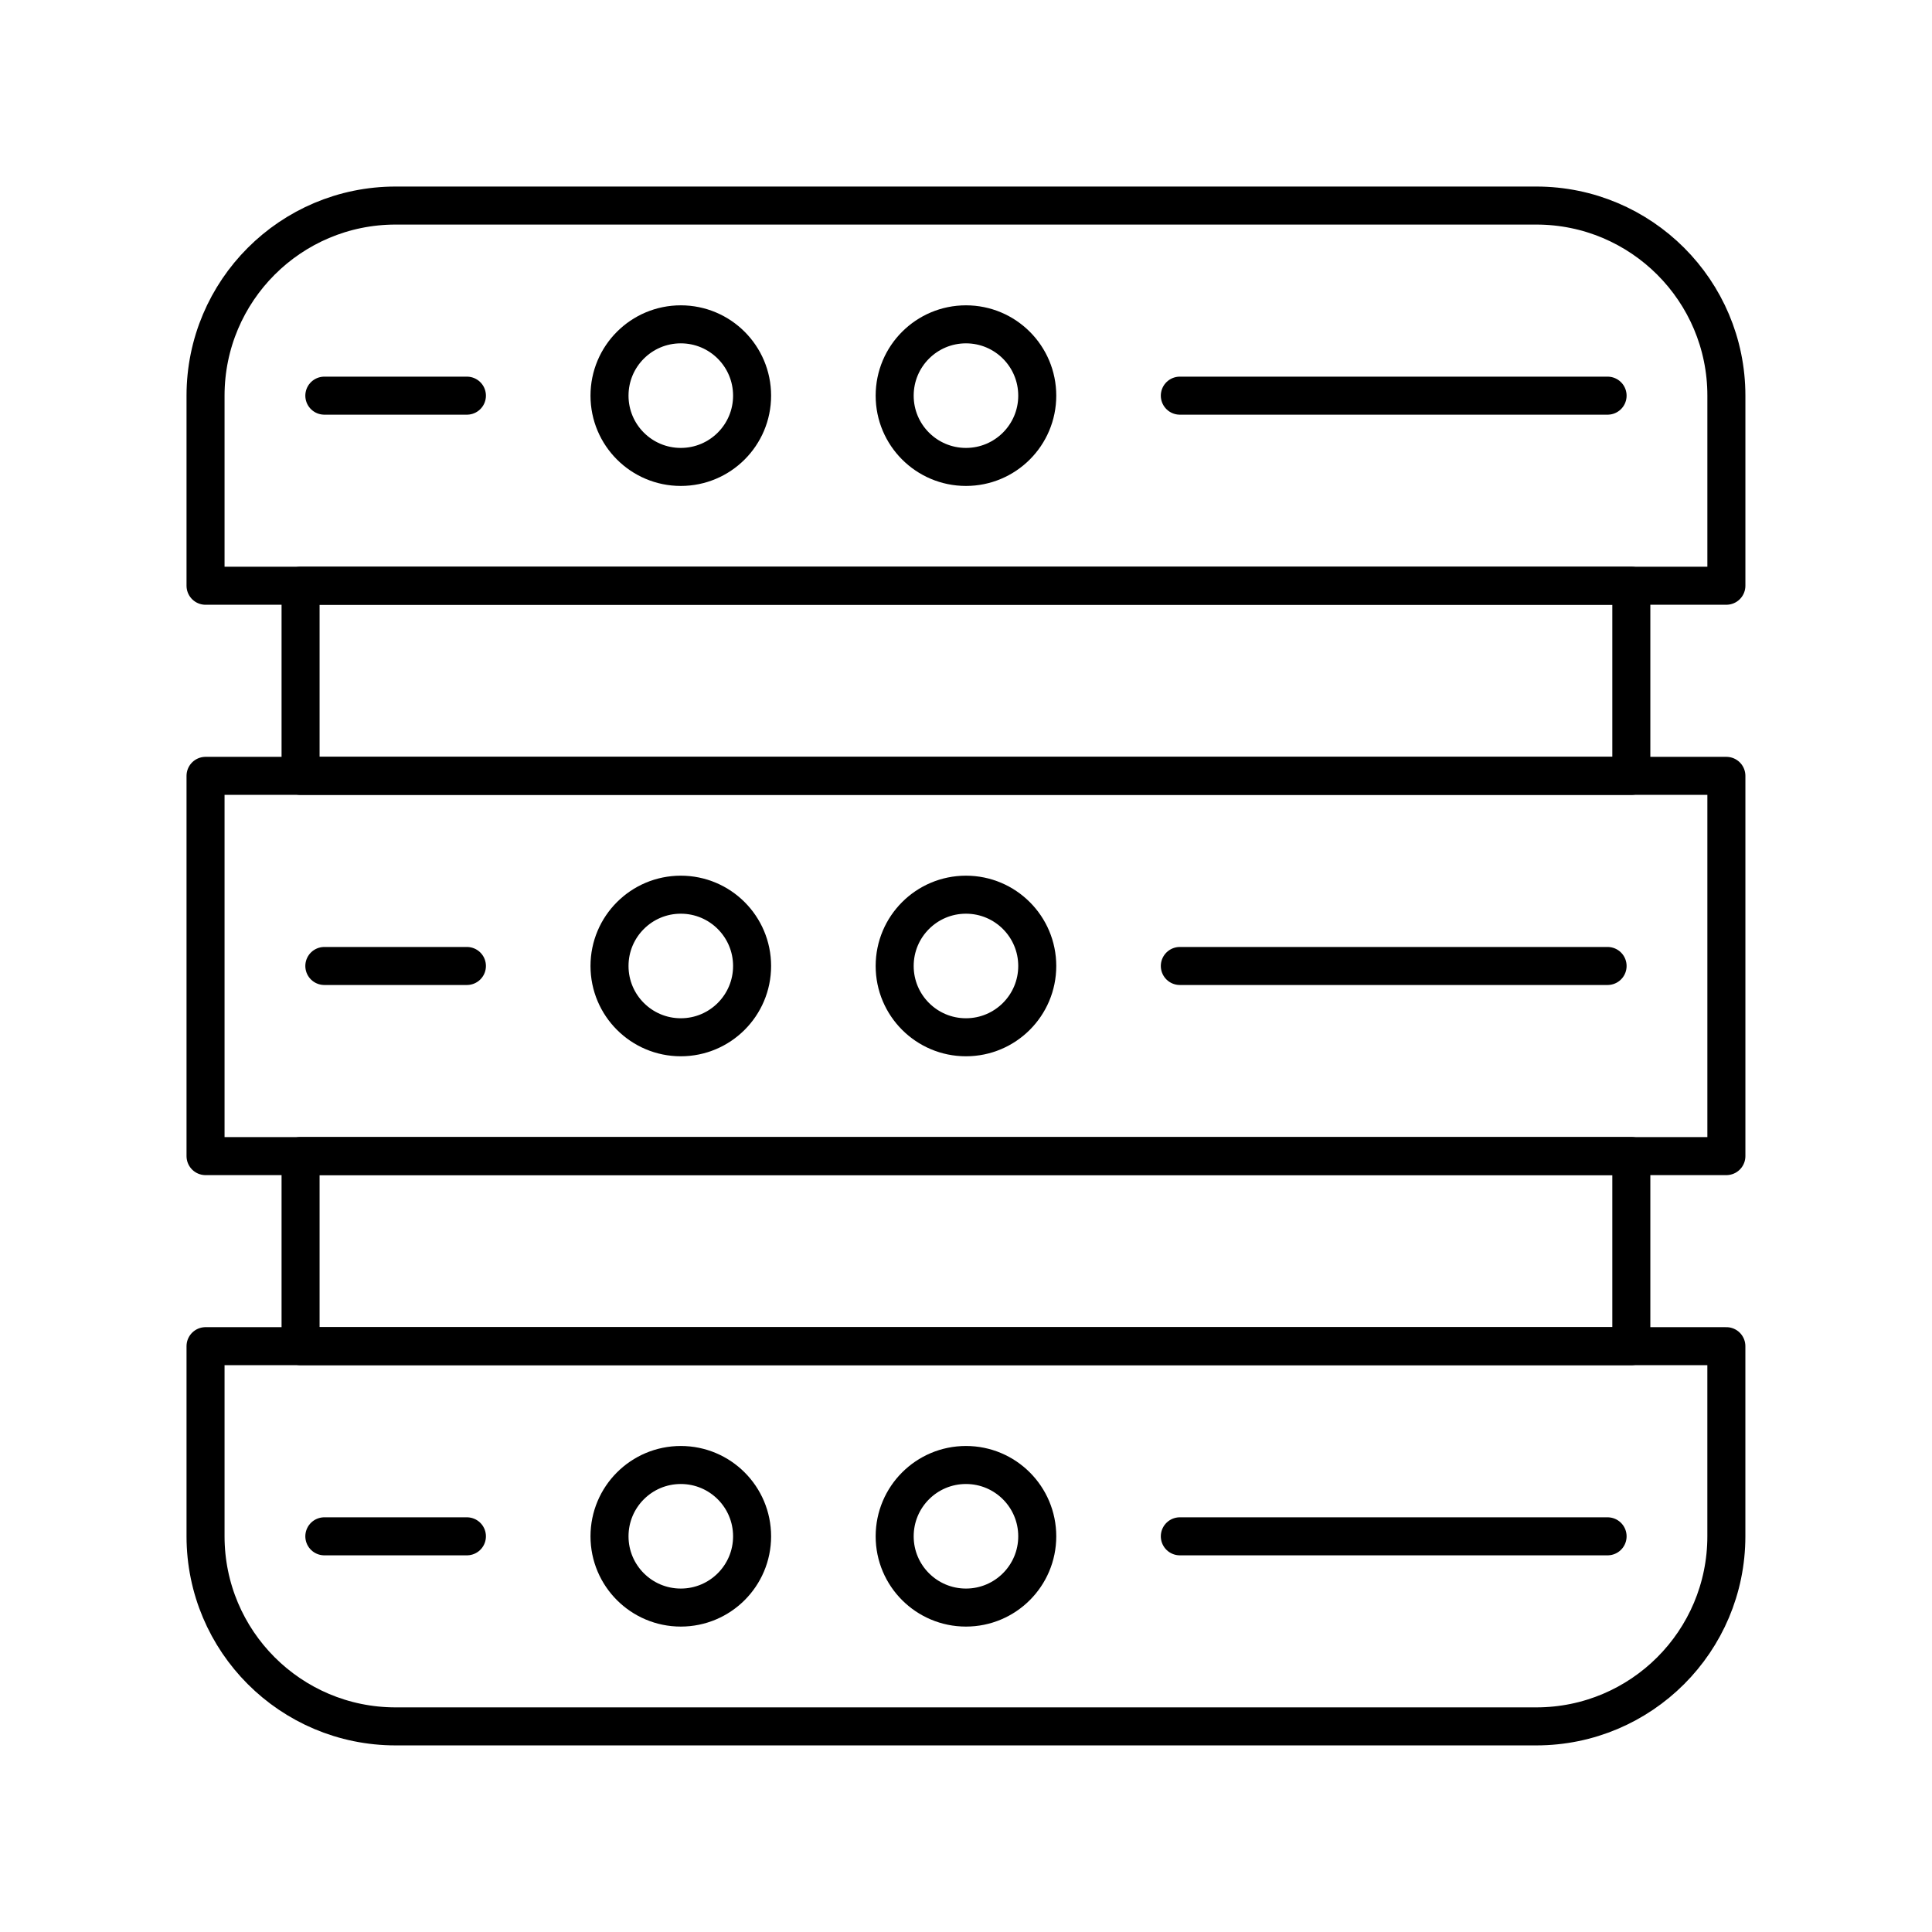
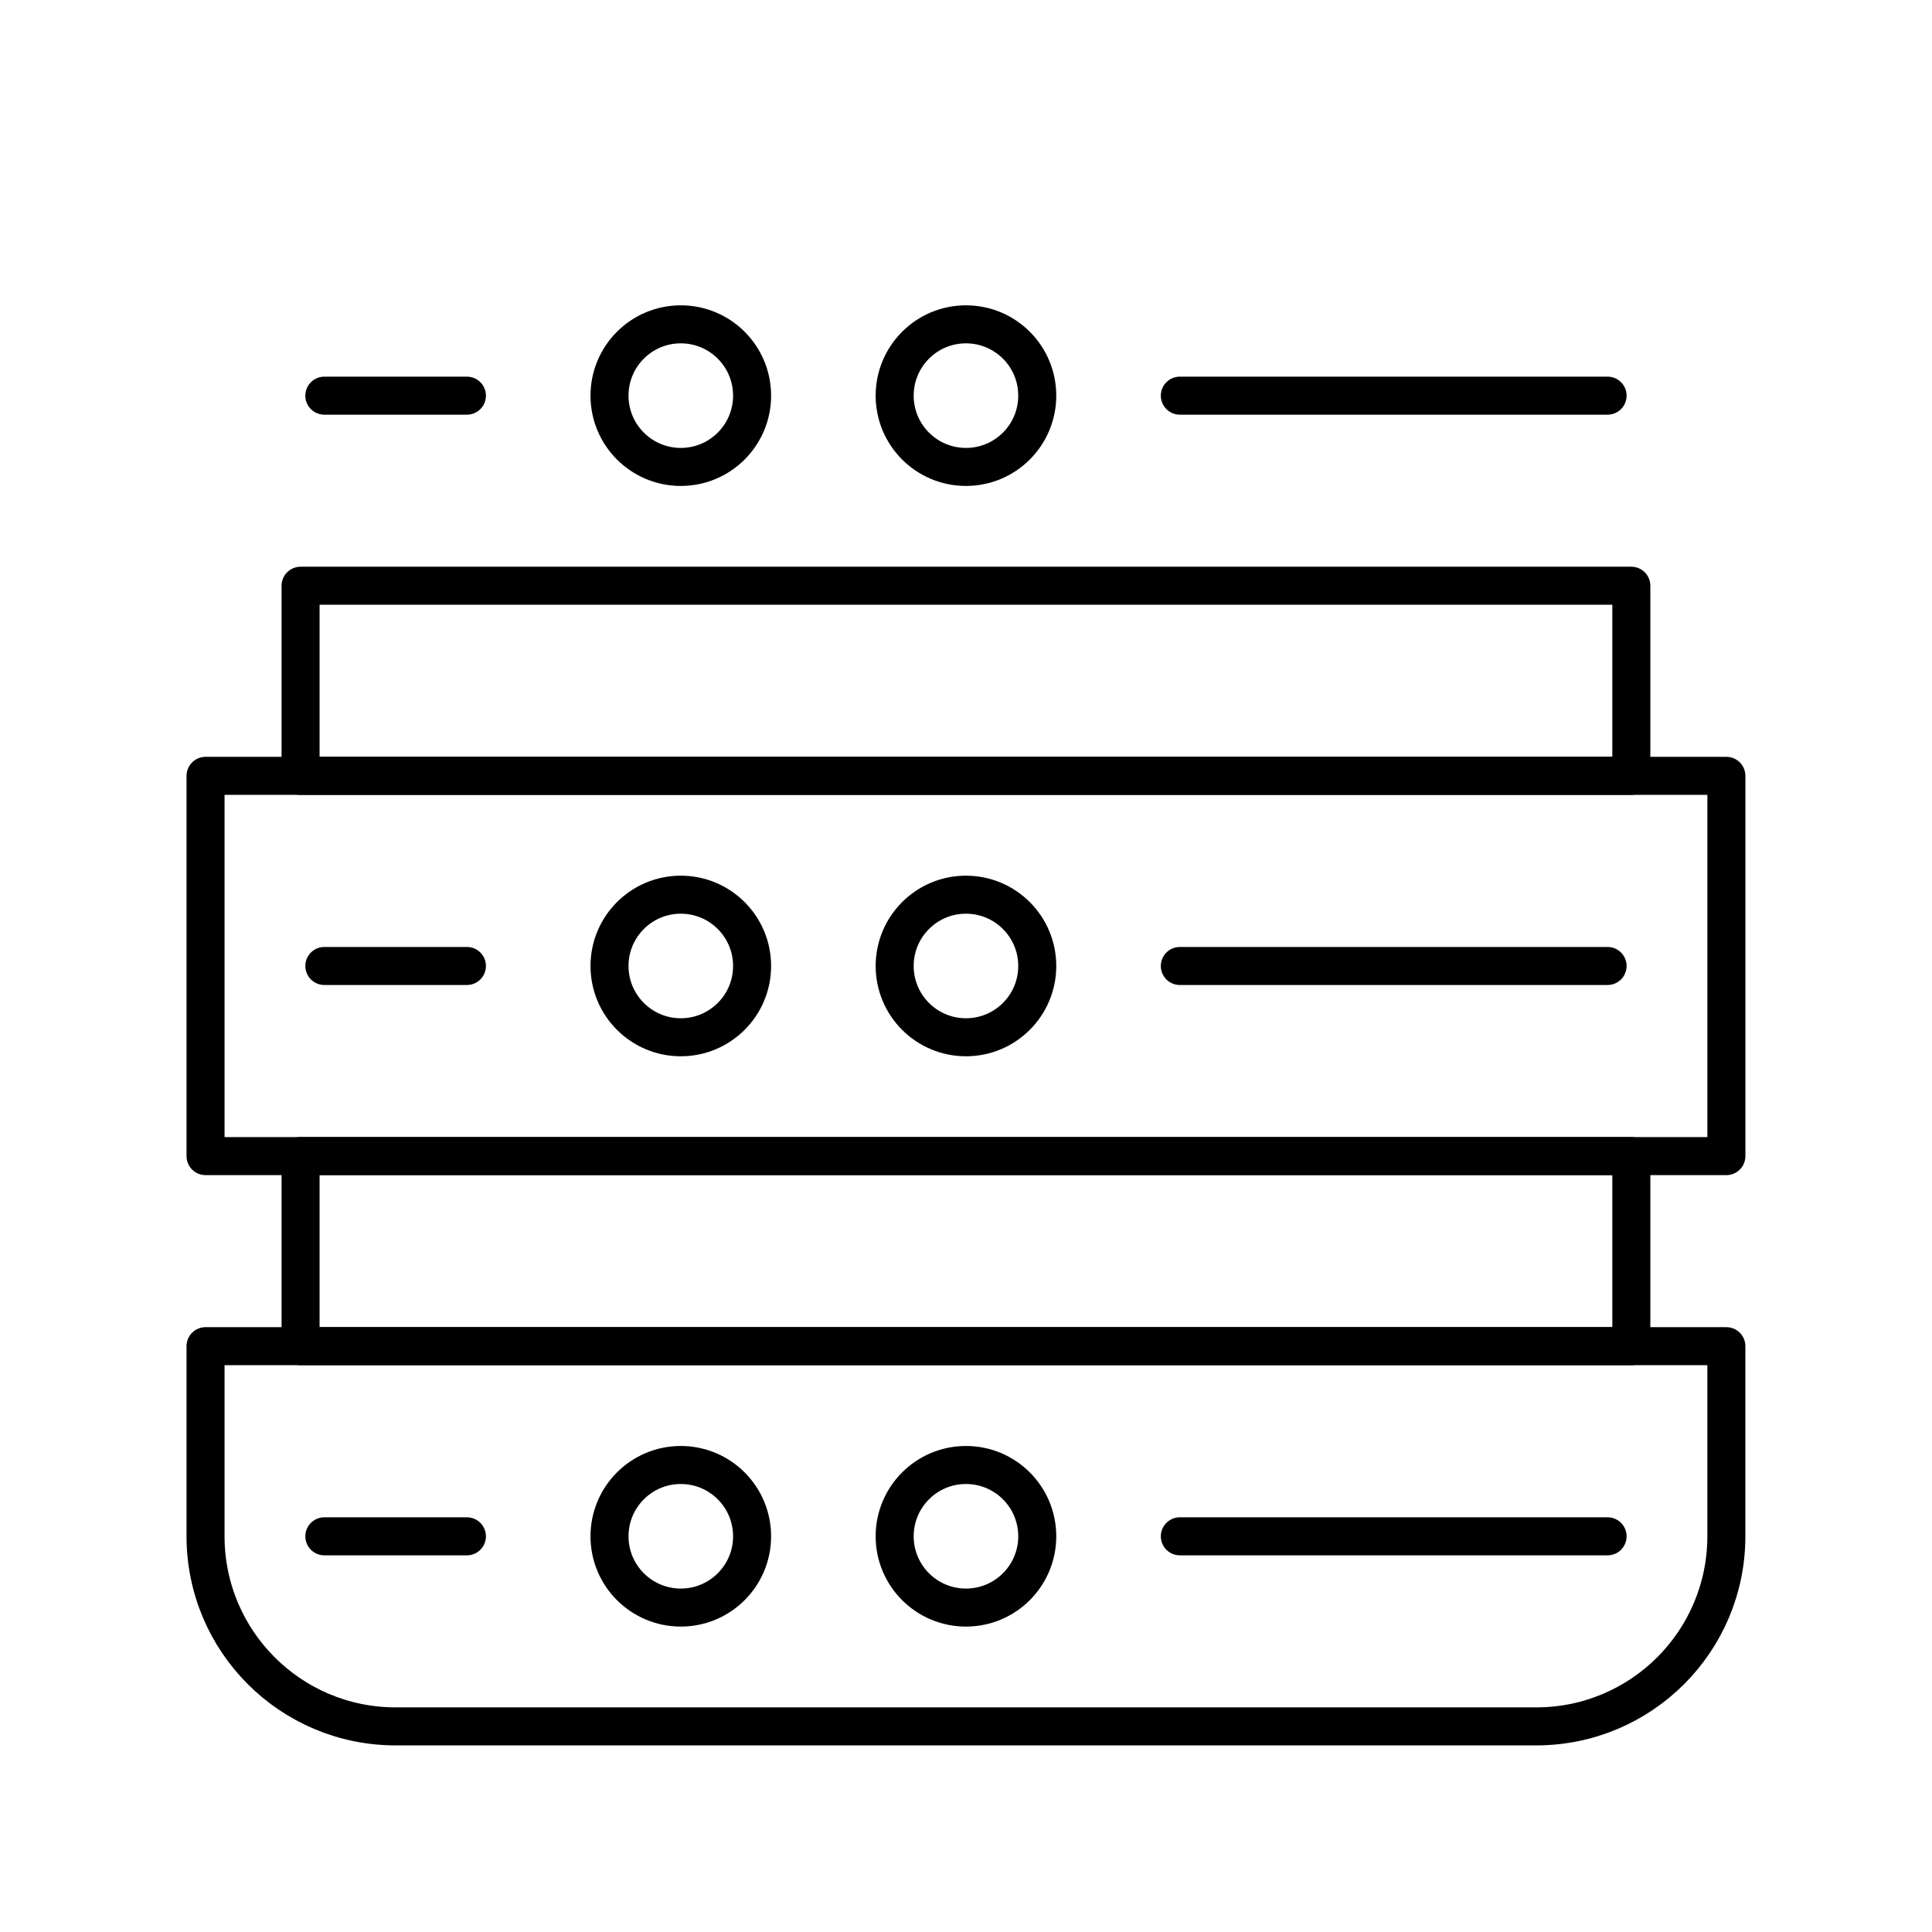
<svg xmlns="http://www.w3.org/2000/svg" width="800px" height="800px" version="1.1" viewBox="144 144 512 512">
  <g fill="none" stroke="#000000" stroke-linecap="round" stroke-linejoin="round" stroke-miterlimit="10" stroke-width="2">
    <path transform="matrix(5.038 0 0 5.038 148.09 148.09)" d="m10 40h80v20.002h-80z" />
    <path transform="matrix(5.038 0 0 5.038 148.09 148.09)" d="m14.999 29.999h70.001v10.001h-70.001z" />
    <path transform="matrix(5.038 0 0 5.038 148.09 148.09)" d="m14.999 59.999h70.001v10.001h-70.001z" />
-     <path transform="matrix(5.038 0 0 5.038 148.09 148.09)" d="m90 29.999v-9.998c0-5.522-4.478-10-10.001-10h-59.999c-5.523 0-10 4.479-10 10.001v9.998z" />
    <path transform="matrix(5.038 0 0 5.038 148.09 148.09)" d="m10 70v9.998c0 5.526 4.477 10.002 10 10.002h59.998c5.524 0 10.001-4.476 10.001-10.002v-9.998z" />
    <path transform="matrix(5.038 0 0 5.038 148.09 148.09)" d="m38.75 50.001c0 2.071-1.679 3.75-3.75 3.75-2.071 0-3.75-1.679-3.75-3.75s1.679-3.75 3.75-3.75c2.071 0 3.75 1.679 3.75 3.75" />
    <path transform="matrix(5.038 0 0 5.038 148.09 148.09)" d="m53.75 50.001c0 2.071-1.679 3.75-3.75 3.75-2.072 0-3.75-1.679-3.75-3.75s1.679-3.75 3.75-3.75c2.071 0 3.75 1.679 3.75 3.75" />
    <path transform="matrix(5.038 0 0 5.038 148.09 148.09)" d="m38.75 20.001c0 2.071-1.679 3.749-3.75 3.749-2.071 0-3.75-1.678-3.75-3.749 0-2.074 1.679-3.752 3.75-3.752 2.071 0 3.75 1.678 3.75 3.752z" />
    <path transform="matrix(5.038 0 0 5.038 148.09 148.09)" d="m53.75 20.001c0 2.071-1.679 3.749-3.75 3.749-2.071 0-3.75-1.678-3.75-3.749 0-2.074 1.679-3.752 3.75-3.752 2.072 0 3.75 1.678 3.75 3.752z" />
    <path transform="matrix(5.038 0 0 5.038 148.09 148.09)" d="m38.75 80.002c0 2.07-1.679 3.748-3.75 3.748-2.071 0-3.75-1.678-3.75-3.748 0-2.074 1.679-3.752 3.75-3.752 2.071 0 3.75 1.678 3.75 3.752z" />
    <path transform="matrix(5.038 0 0 5.038 148.09 148.09)" d="m53.75 80.002c0 2.07-1.679 3.748-3.75 3.748-2.071 0-3.75-1.678-3.75-3.748 0-2.074 1.679-3.752 3.75-3.752 2.072 0 3.75 1.678 3.75 3.752z" />
    <path transform="matrix(5.038 0 0 5.038 148.09 148.09)" d="m16.249 50.001h7.5z" />
    <path transform="matrix(5.038 0 0 5.038 148.09 148.09)" d="m16.249 20.001h7.5z" />
    <path transform="matrix(5.038 0 0 5.038 148.09 148.09)" d="m16.249 80.002h7.5z" />
    <path transform="matrix(5.038 0 0 5.038 148.09 148.09)" d="m61.25 80.002h22.501z" />
    <path transform="matrix(5.038 0 0 5.038 148.09 148.09)" d="m61.25 20.001h22.501z" />
    <path transform="matrix(5.038 0 0 5.038 148.09 148.09)" d="m61.25 50.001h22.501z" />
  </g>
</svg>